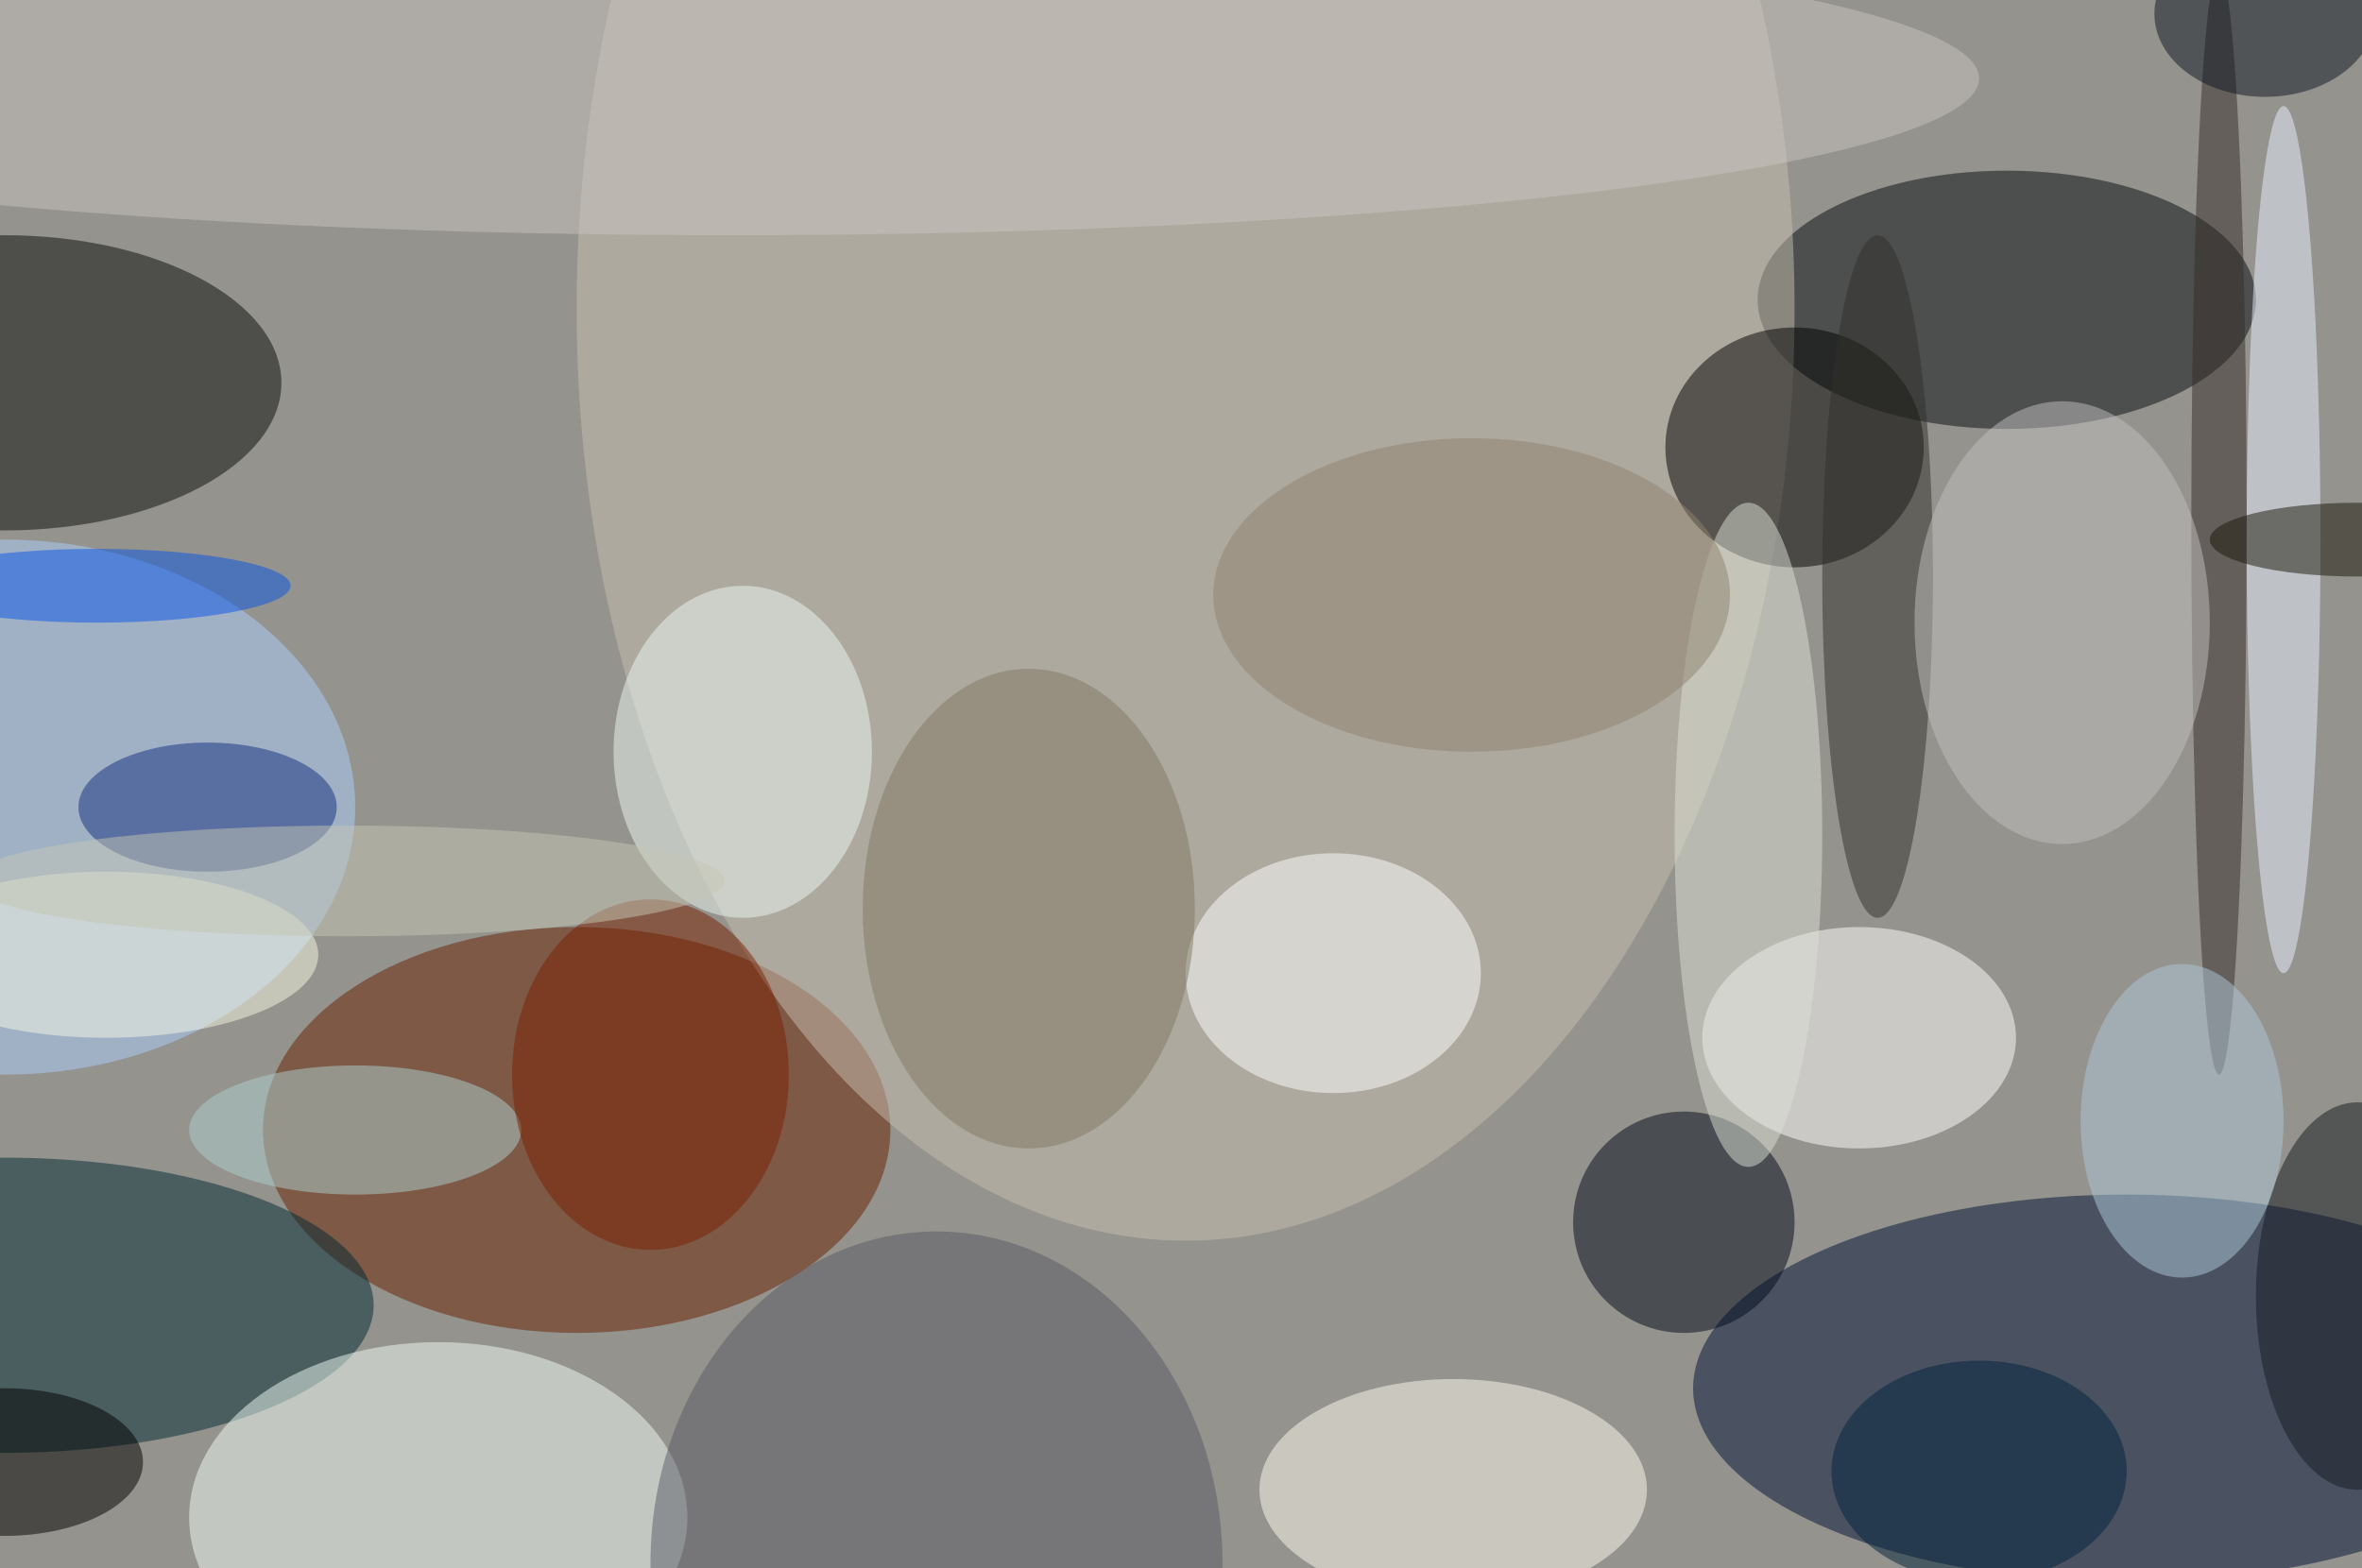
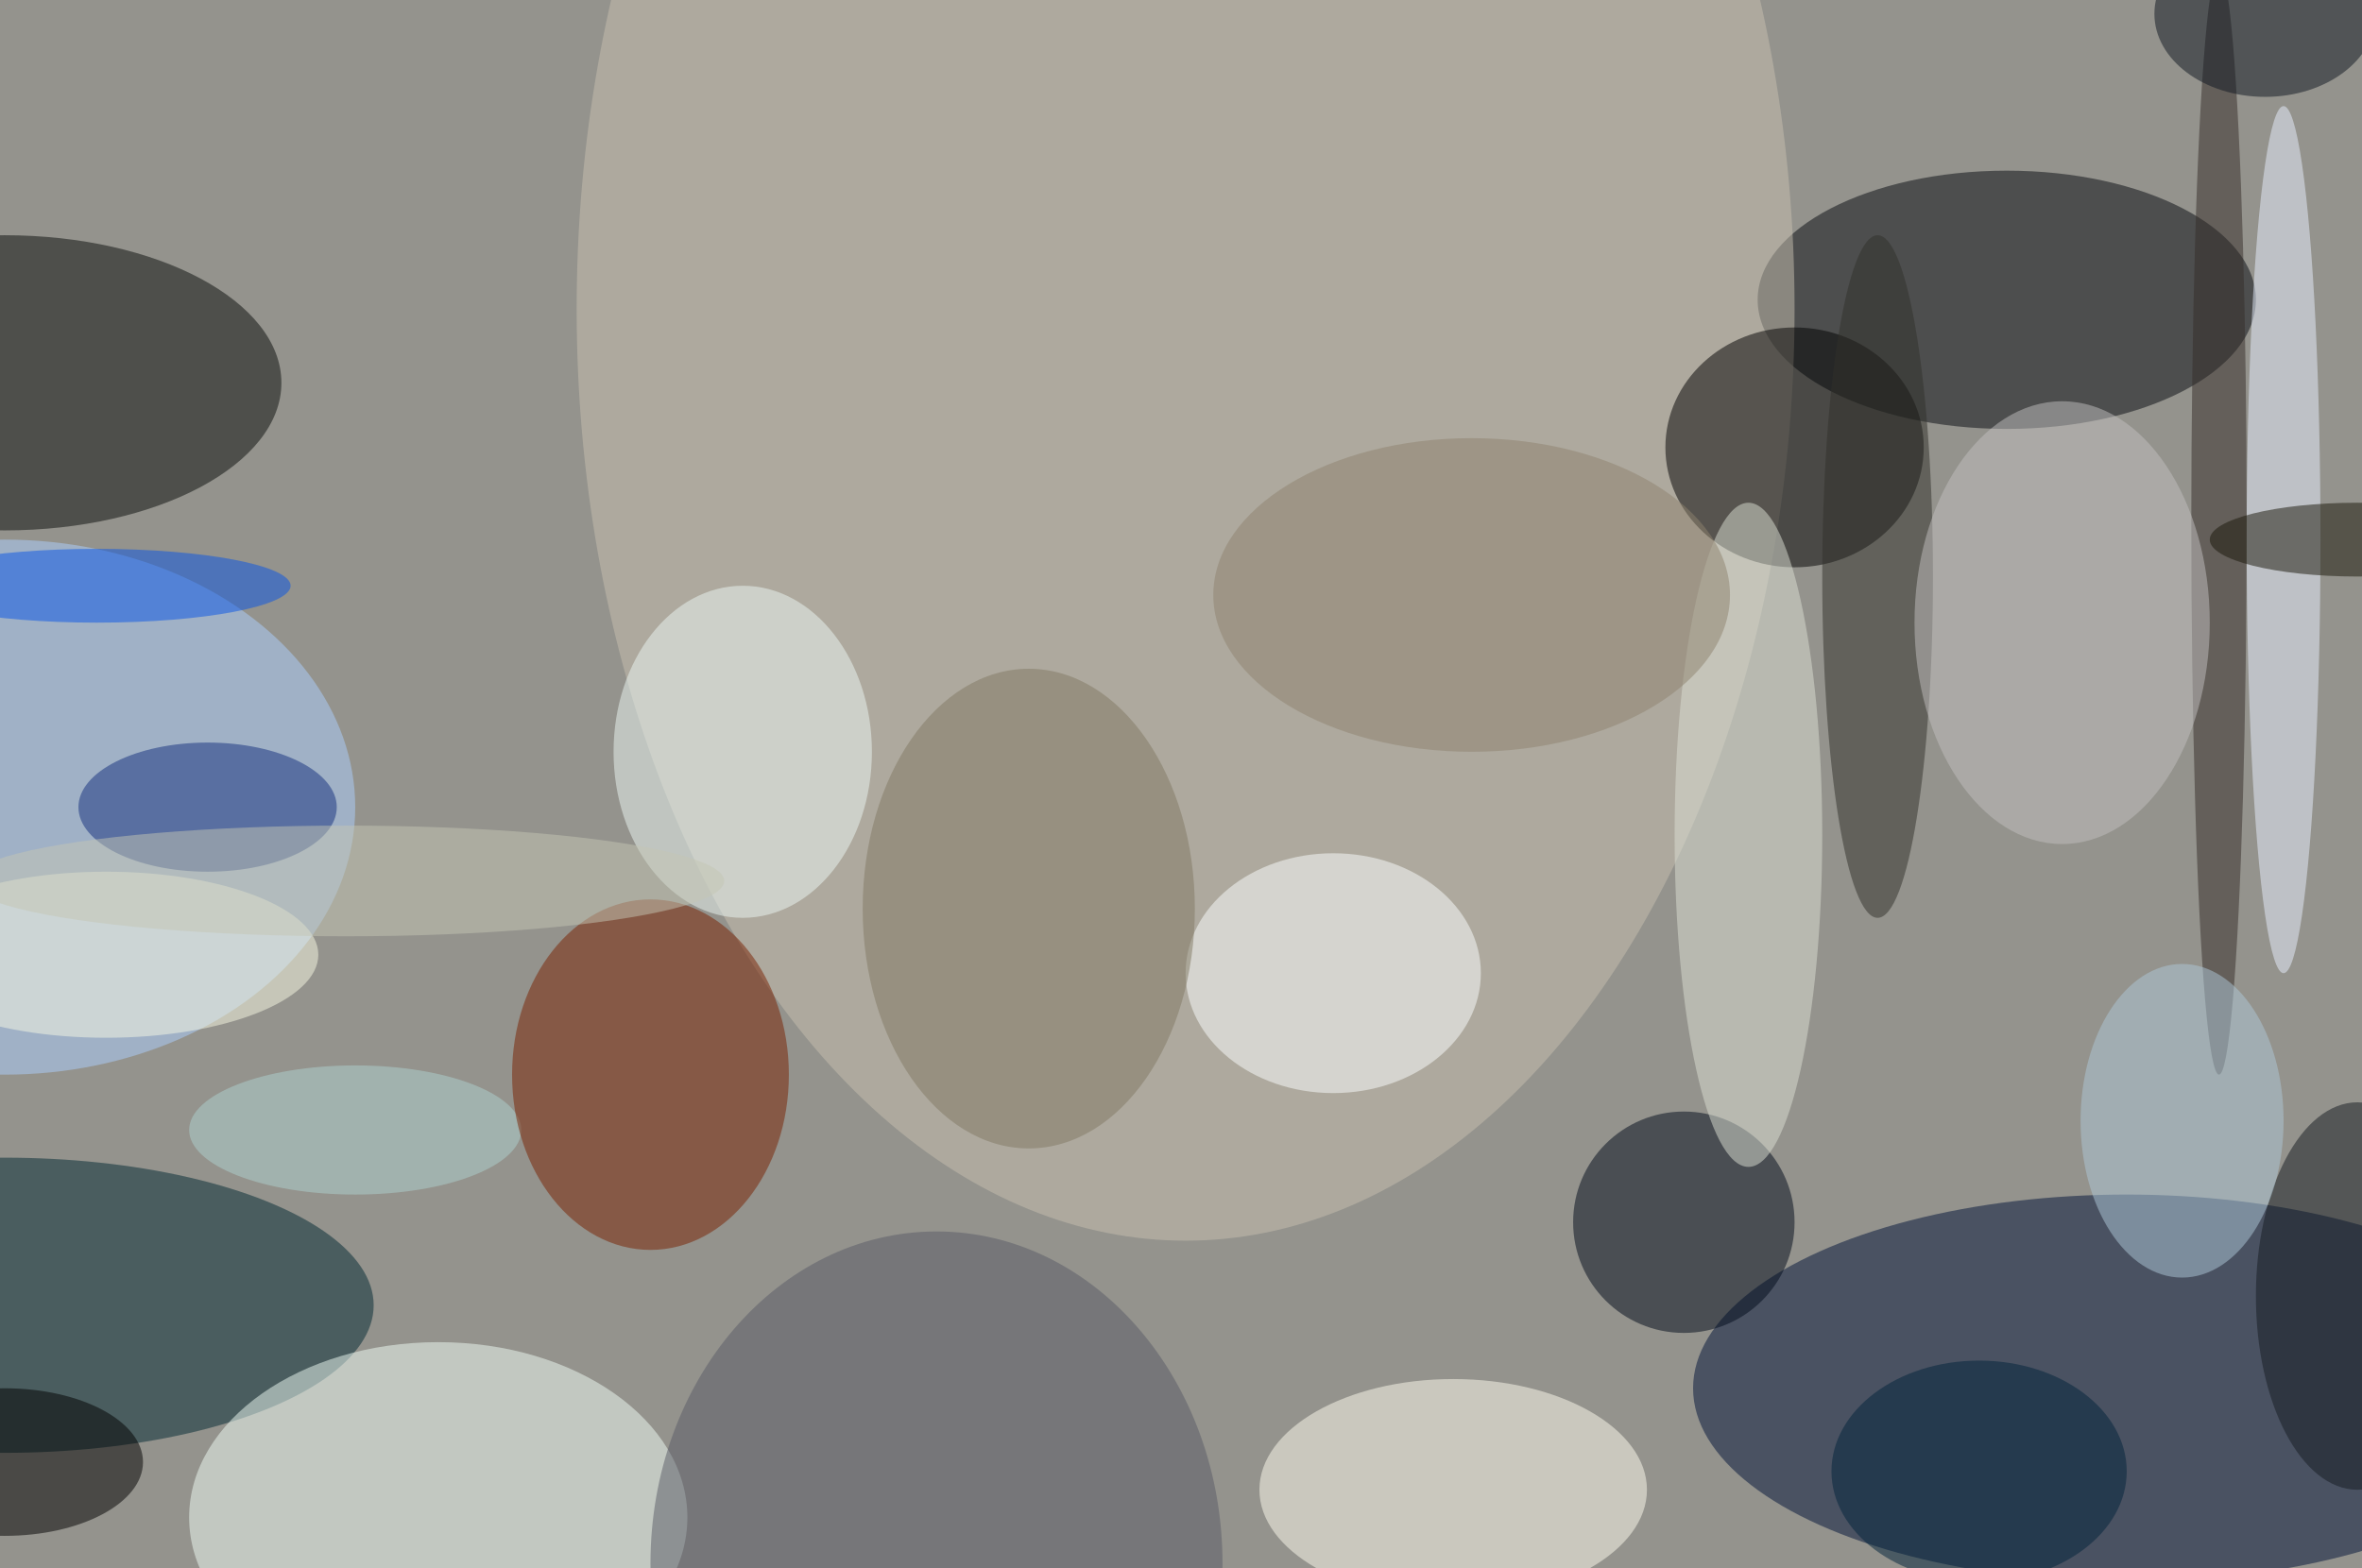
<svg xmlns="http://www.w3.org/2000/svg" width="1024" height="680">
  <path fill="#94938d" d="M0 0h1024v680H0z" />
  <g fill-opacity=".502" transform="matrix(4 0 0 4 2 2)">
    <ellipse cx="230" cy="150" fill="#001339" rx="47" ry="21" />
-     <ellipse cx="62" cy="122" fill="#682000" rx="34" ry="22" />
    <ellipse cx="217" cy="32" fill="#060a10" rx="27" ry="14" />
    <ellipse cx="128" cy="33" fill="#c8c0b0" rx="66" ry="101" />
    <ellipse cy="141" fill="#002932" rx="40" ry="16" />
    <ellipse cx="194" cy="48" rx="14" ry="13" />
    <ellipse cy="41" fill="#090d0a" rx="30" ry="16" />
    <ellipse cy="87" fill="#abd0ff" rx="38" ry="29" />
    <ellipse cx="47" cy="164" fill="#f0fdf5" rx="27" ry="19" />
-     <ellipse cx="201" cy="112" fill="#fff" rx="17" ry="12" />
    <circle cx="182" cy="132" r="12" fill="#000b1b" />
    <ellipse cx="157" cy="161" fill="#fffdf0" rx="21" ry="12" />
-     <ellipse cx="79" cy="8" fill="#c7c4c1" rx="135" ry="17" />
    <ellipse cx="144" cy="105" fill="#fbffff" rx="16" ry="13" />
    <ellipse cx="101" cy="169" fill="#585a66" rx="31" ry="36" />
    <ellipse cx="247" cy="58" fill="#e7effe" rx="4" ry="47" />
    <ellipse cx="203" cy="62" fill="#31312a" rx="6" ry="37" />
    <ellipse cx="80" cy="81" fill="#ecf7f3" rx="14" ry="18" />
    <ellipse cx="22" cy="87" fill="#122e7d" rx="14" ry="7" />
    <ellipse cx="240" cy="56" fill="#342d29" rx="3" ry="60" />
    <ellipse cx="38" cy="122" fill="#add1d0" rx="18" ry="7" />
    <ellipse cx="70" cy="116" fill="#792100" rx="15" ry="19" />
    <ellipse cx="189" cy="90" fill="#dce0d4" rx="8" ry="36" />
    <ellipse cx="111" cy="98" fill="#807862" rx="18" ry="26" />
    <ellipse cy="158" rx="15" ry="8" />
    <ellipse cx="245" cy="1" fill="#0f1721" rx="12" ry="9" />
    <ellipse cx="255" cy="140" fill="#141b20" rx="11" ry="21" />
    <ellipse cx="223" cy="67" fill="#c2c0c0" rx="16" ry="24" />
    <ellipse cx="236" cy="121" fill="#adc8d8" rx="11" ry="17" />
    <ellipse cx="159" cy="64" fill="#8e826f" rx="28" ry="17" />
    <ellipse cx="11" cy="103" fill="#f8f9e3" rx="23" ry="9" />
    <ellipse cx="214" cy="159" fill="#00233a" rx="16" ry="12" />
    <ellipse cx="255" cy="58" fill="#191608" rx="16" ry="4" />
    <ellipse cx="37" cy="95" fill="#c3c5b4" rx="41" ry="6" />
    <ellipse cx="10" cy="63" fill="#0754e6" rx="21" ry="4" />
  </g>
</svg>